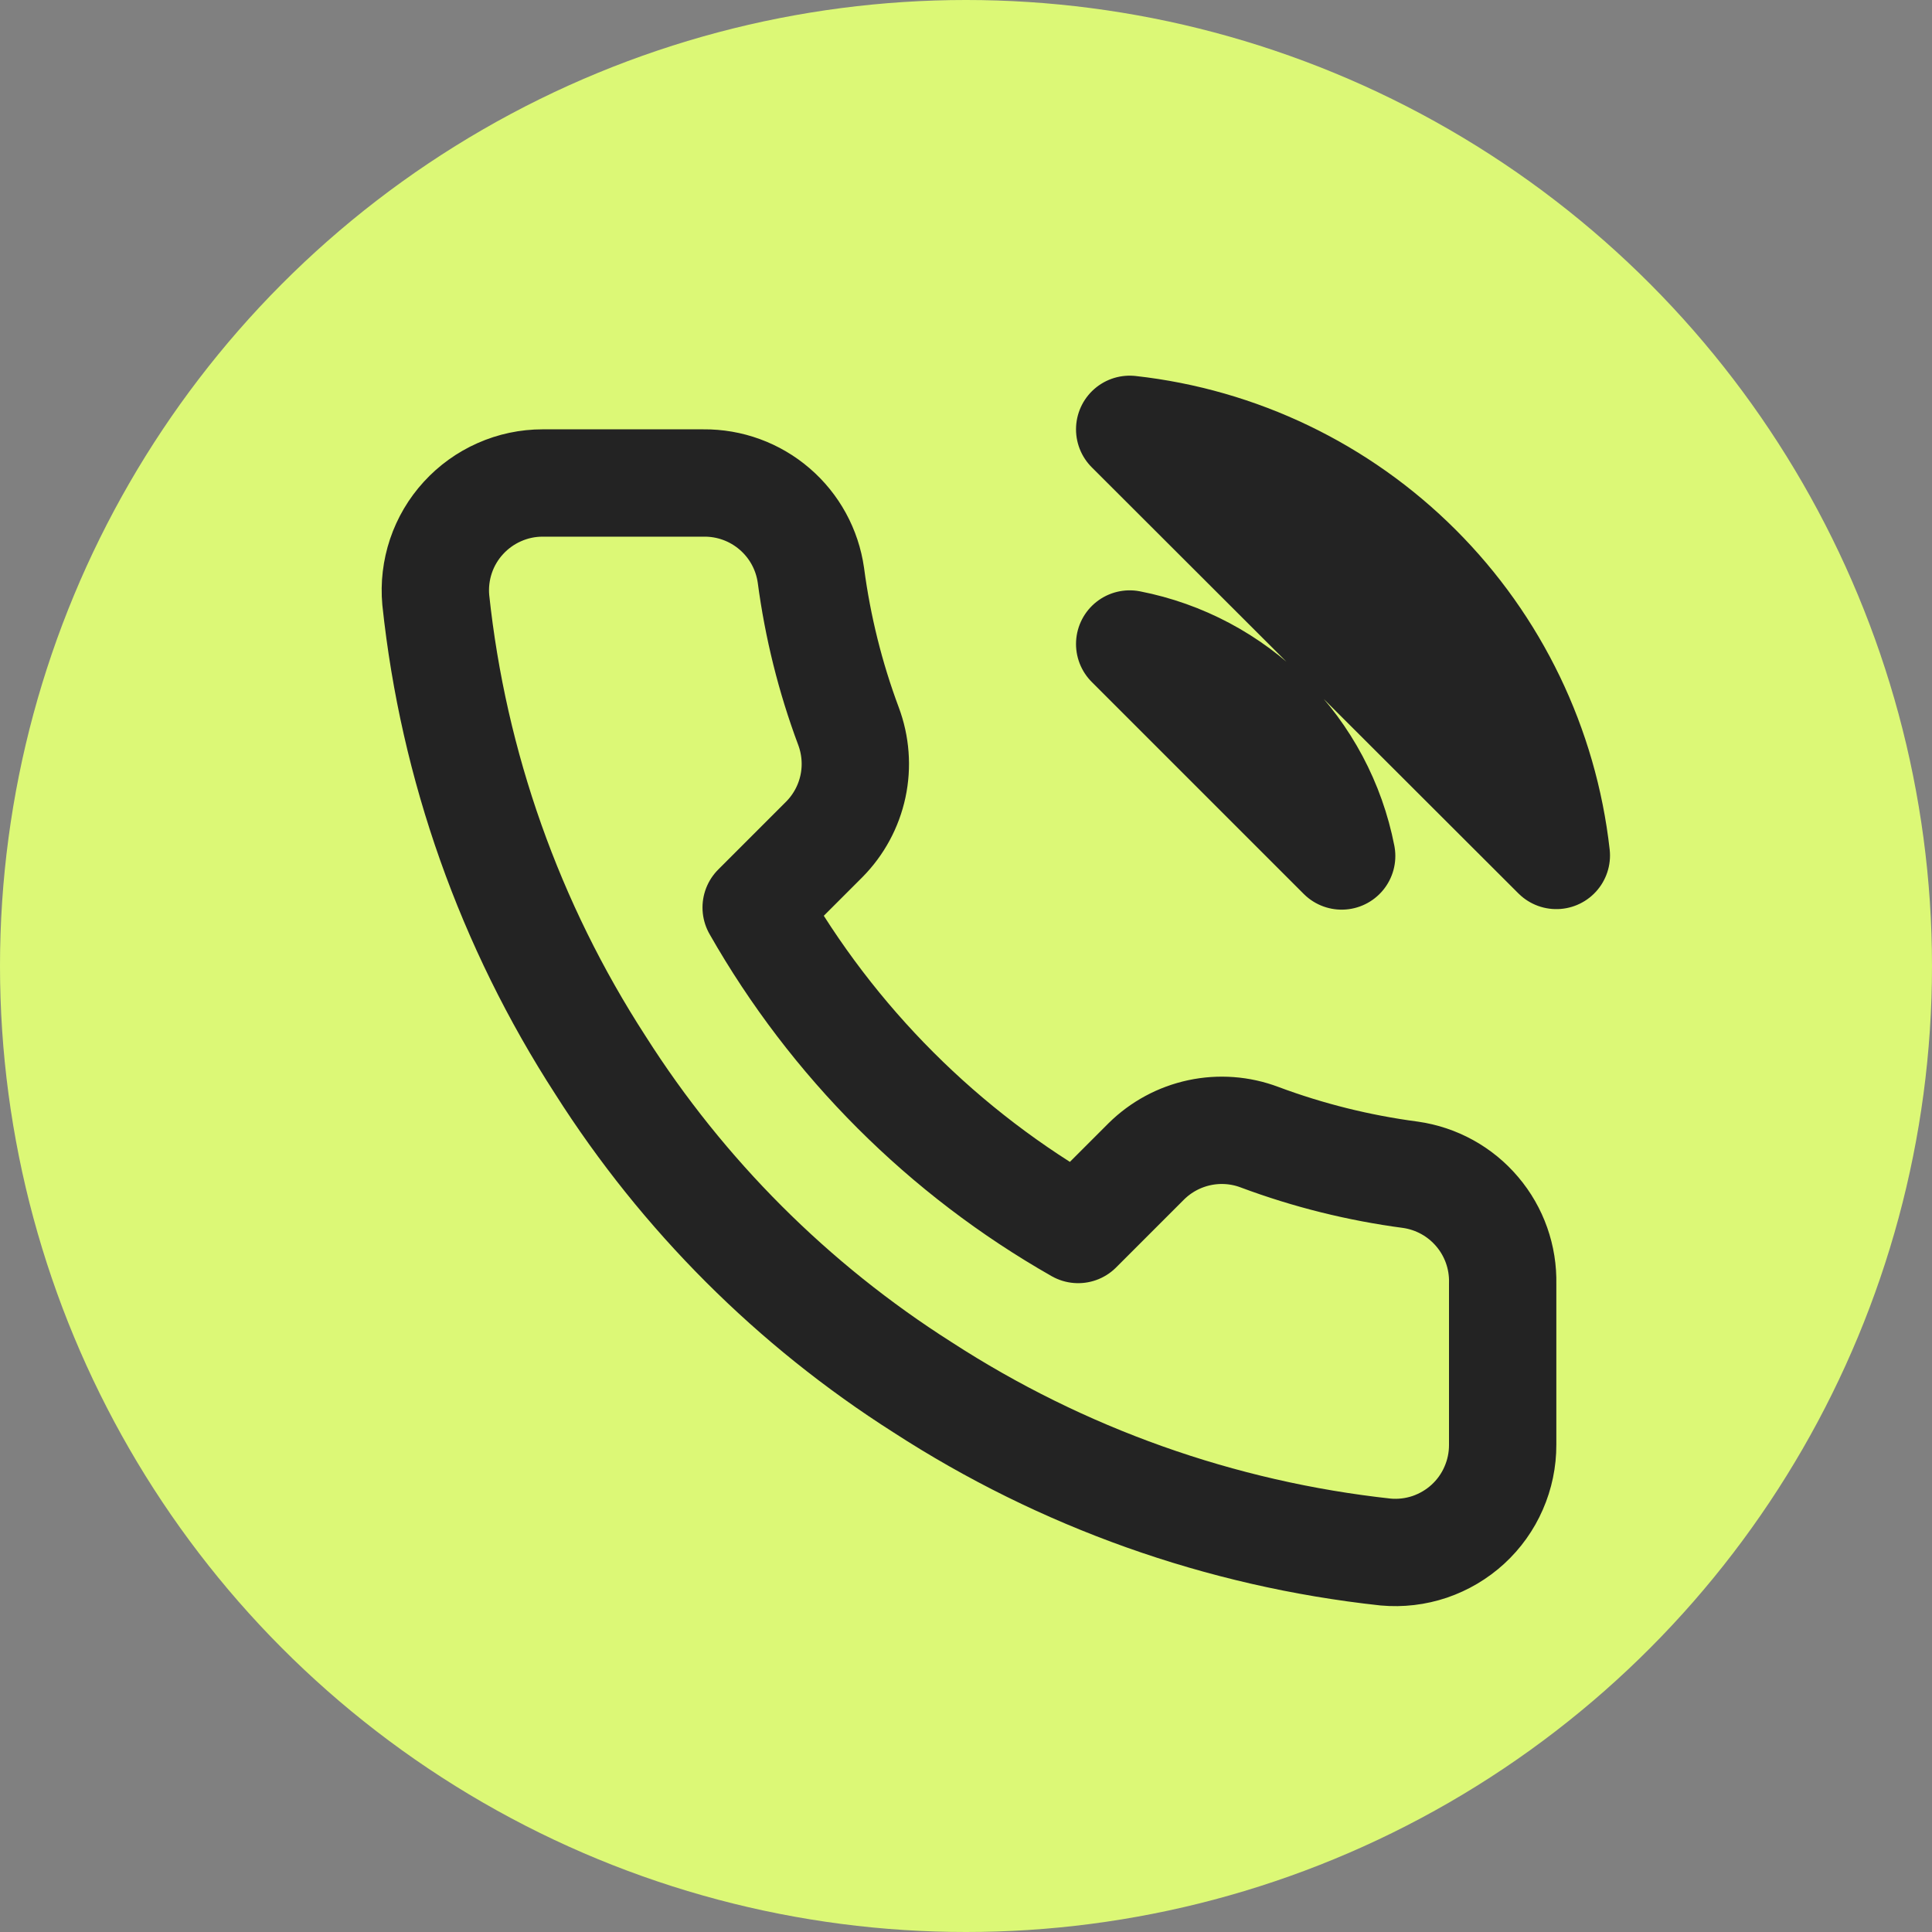
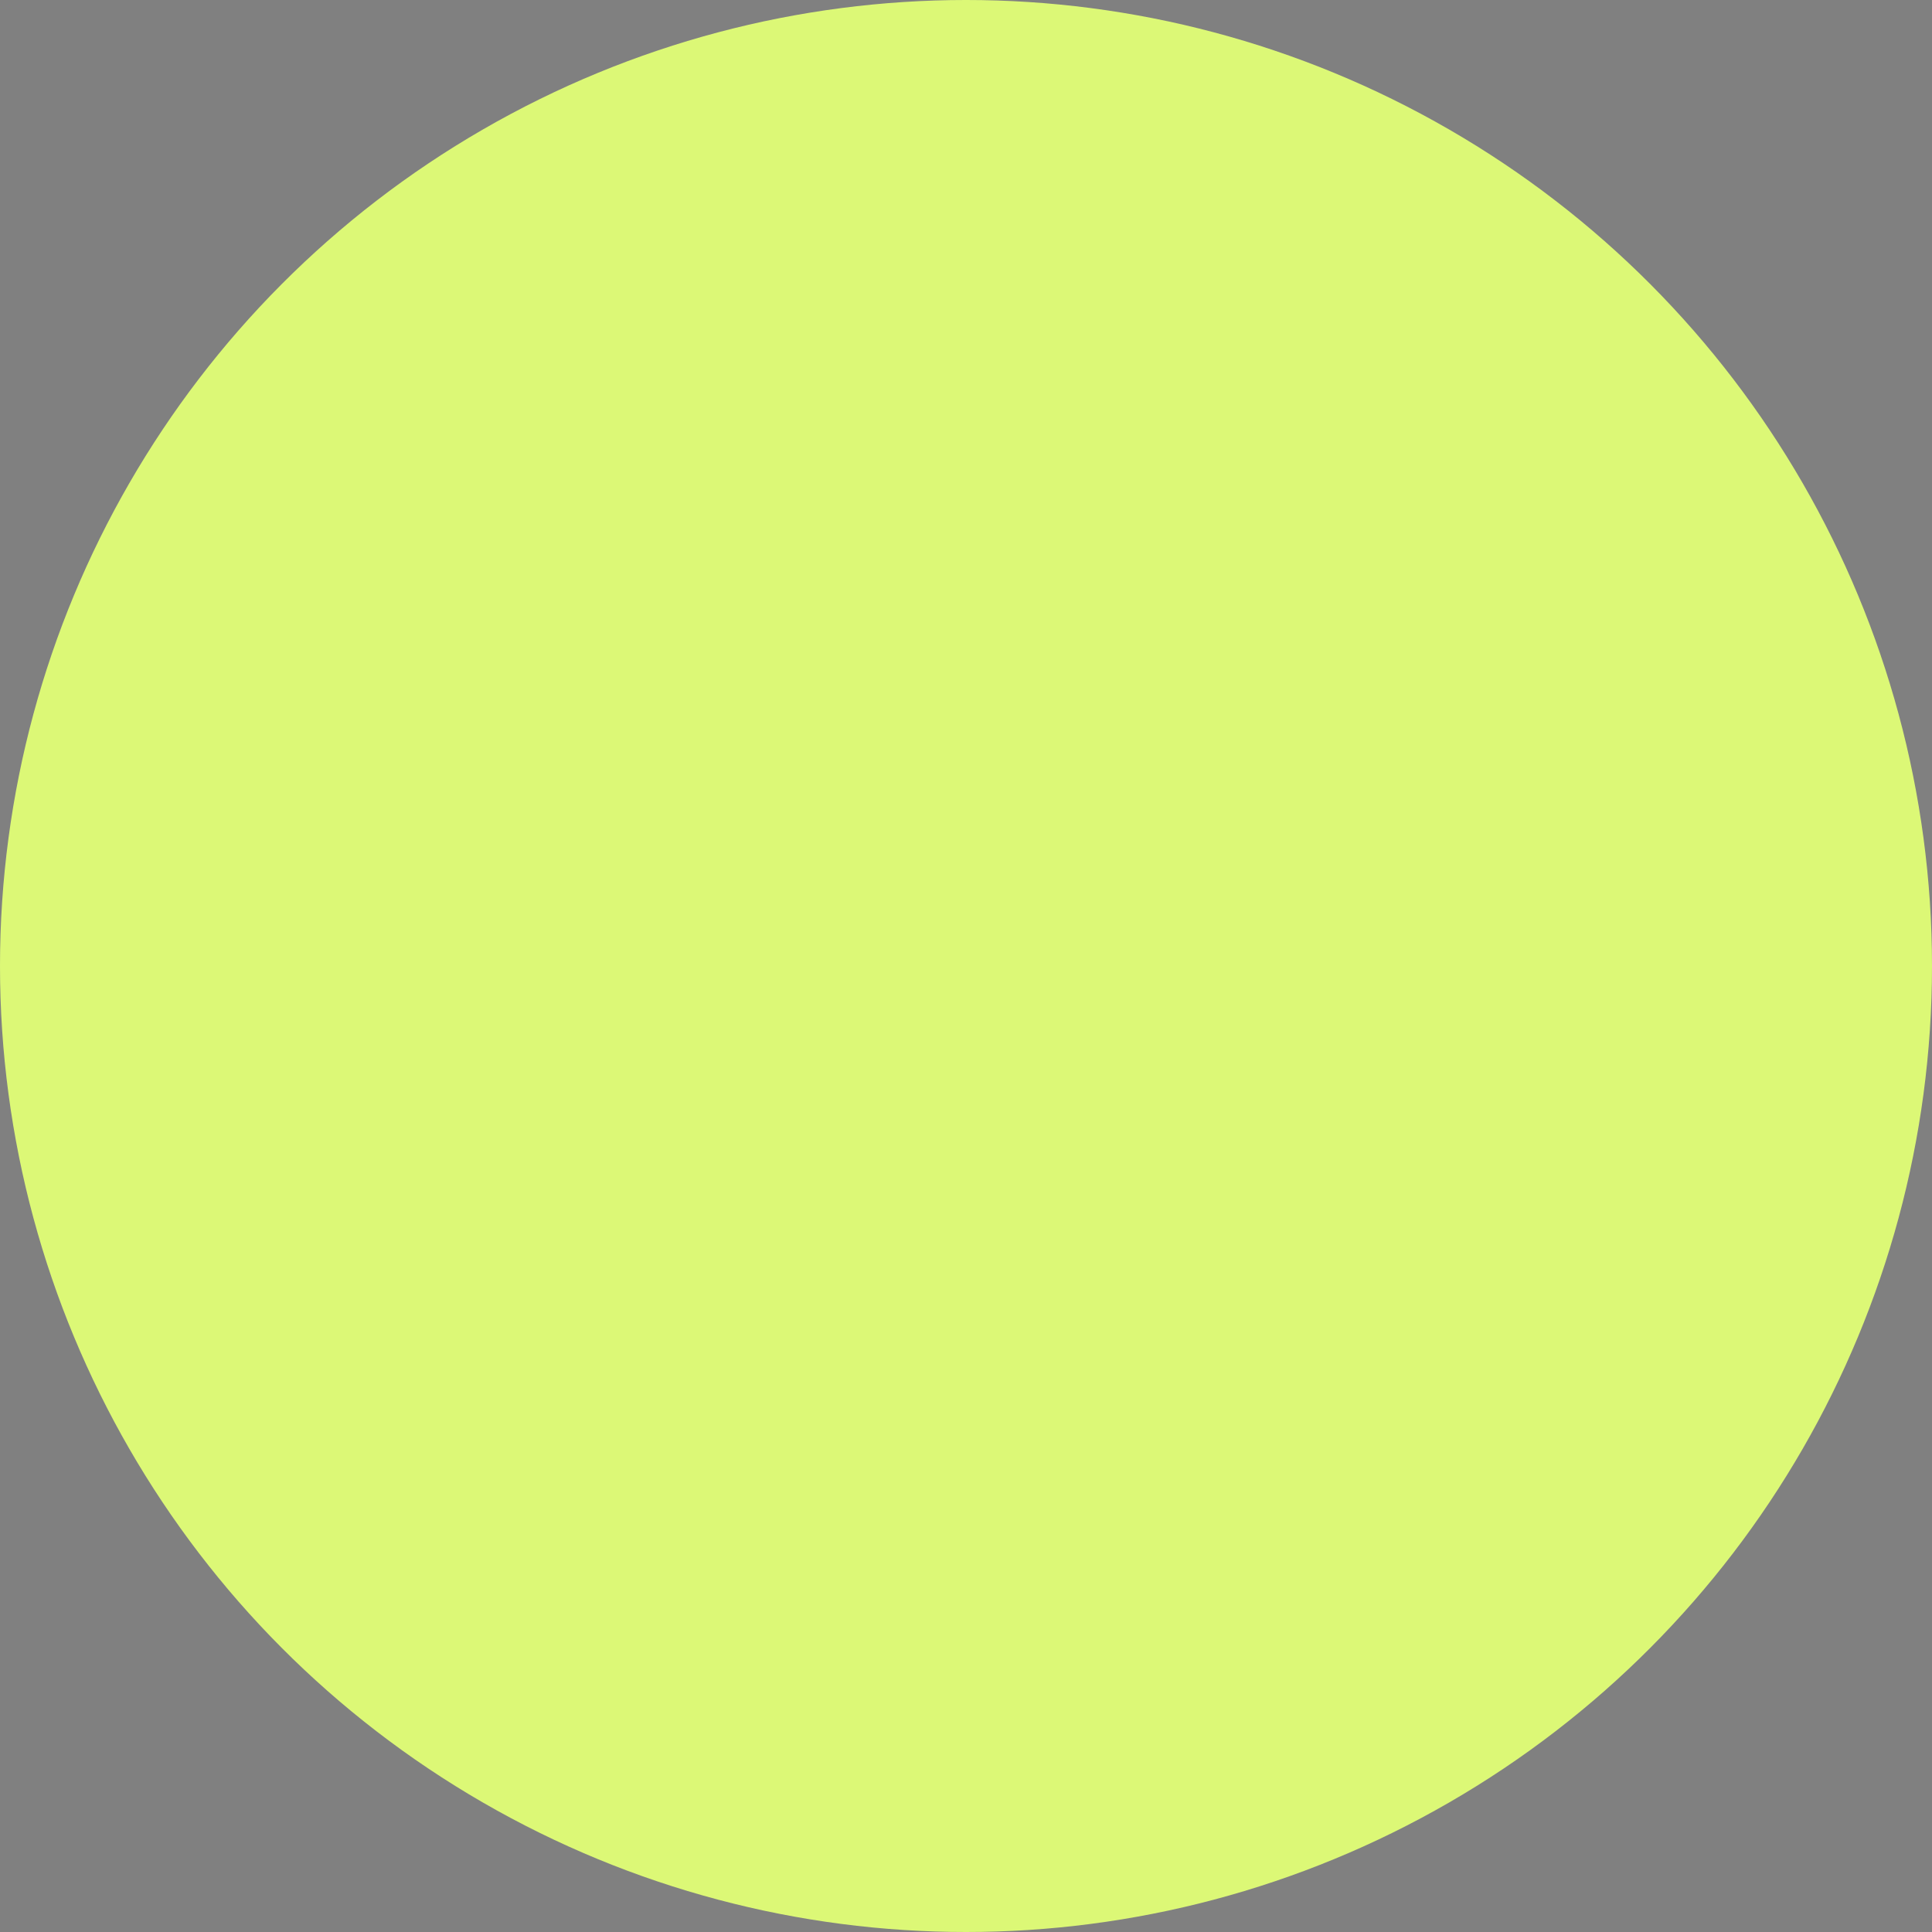
<svg xmlns="http://www.w3.org/2000/svg" width="36" height="36" viewBox="0 0 36 36" fill="none">
  <rect x="0" y="0" width="36" height="36" fill="#808080" stroke="none" />
  <circle cx="18" cy="18" r="18" fill="#DCF876" />
-   <path d="M21.05 12C22.027 12.191 22.924 12.668 23.628 13.372C24.332 14.076 24.809 14.973 25 15.95L21.05 12ZM21.05 8C23.079 8.225 24.971 9.134 26.416 10.577C27.861 12.02 28.772 13.911 29 15.94L21.05 8ZM28 23.92V26.92C28.001 27.198 27.944 27.474 27.832 27.729C27.721 27.985 27.557 28.214 27.352 28.402C27.147 28.59 26.904 28.733 26.641 28.823C26.377 28.912 26.097 28.945 25.82 28.92C22.743 28.586 19.787 27.534 17.19 25.85C14.774 24.315 12.725 22.266 11.19 19.85C9.5 17.241 8.448 14.271 8.12 11.18C8.095 10.903 8.128 10.625 8.216 10.362C8.305 10.098 8.447 9.857 8.635 9.652C8.822 9.447 9.05 9.283 9.304 9.171C9.558 9.058 9.832 9 10.11 9H13.11C13.595 8.995 14.066 9.167 14.434 9.484C14.802 9.8 15.042 10.239 15.11 10.72C15.237 11.68 15.471 12.623 15.81 13.53C15.944 13.888 15.974 14.277 15.894 14.651C15.814 15.025 15.629 15.368 15.36 15.64L14.09 16.91C15.514 19.413 17.586 21.486 20.09 22.91L21.36 21.64C21.632 21.371 21.975 21.186 22.349 21.106C22.723 21.026 23.112 21.055 23.47 21.19C24.377 21.529 25.32 21.763 26.28 21.89C26.766 21.959 27.209 22.203 27.526 22.578C27.844 22.952 28.012 23.43 28 23.92Z" stroke="#232323" stroke-width="2" stroke-linecap="round" stroke-linejoin="round" />
</svg>